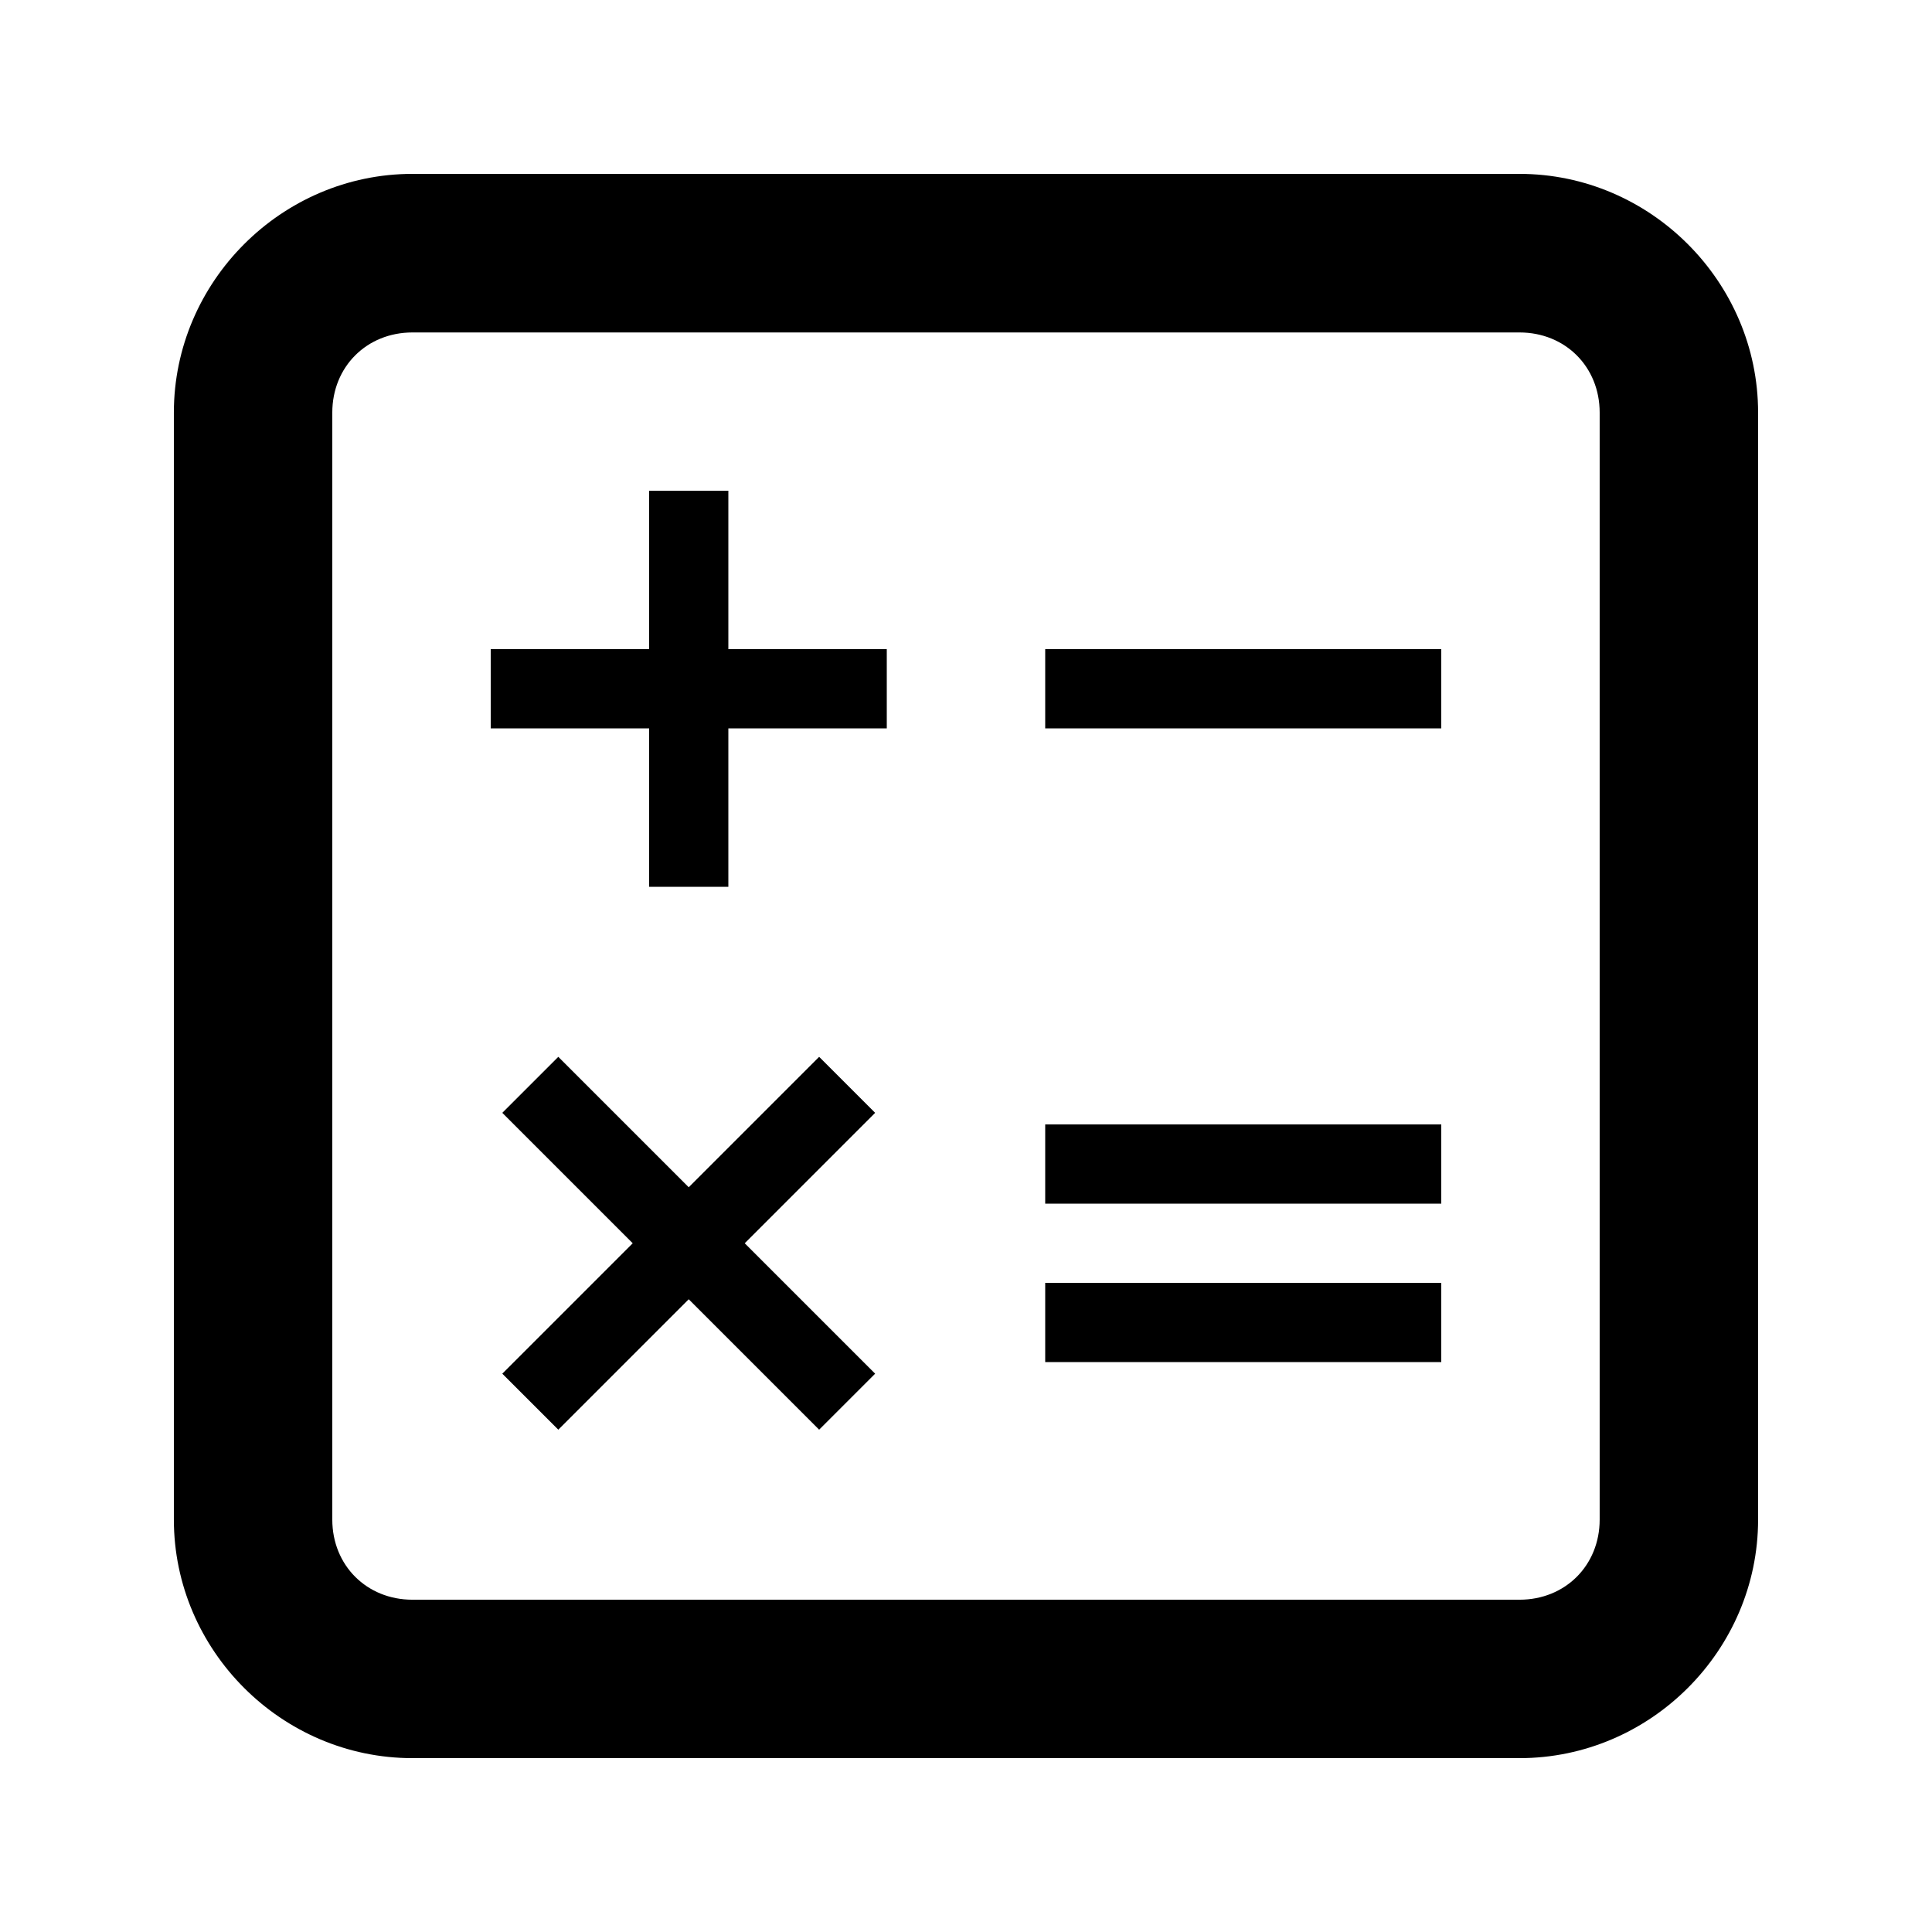
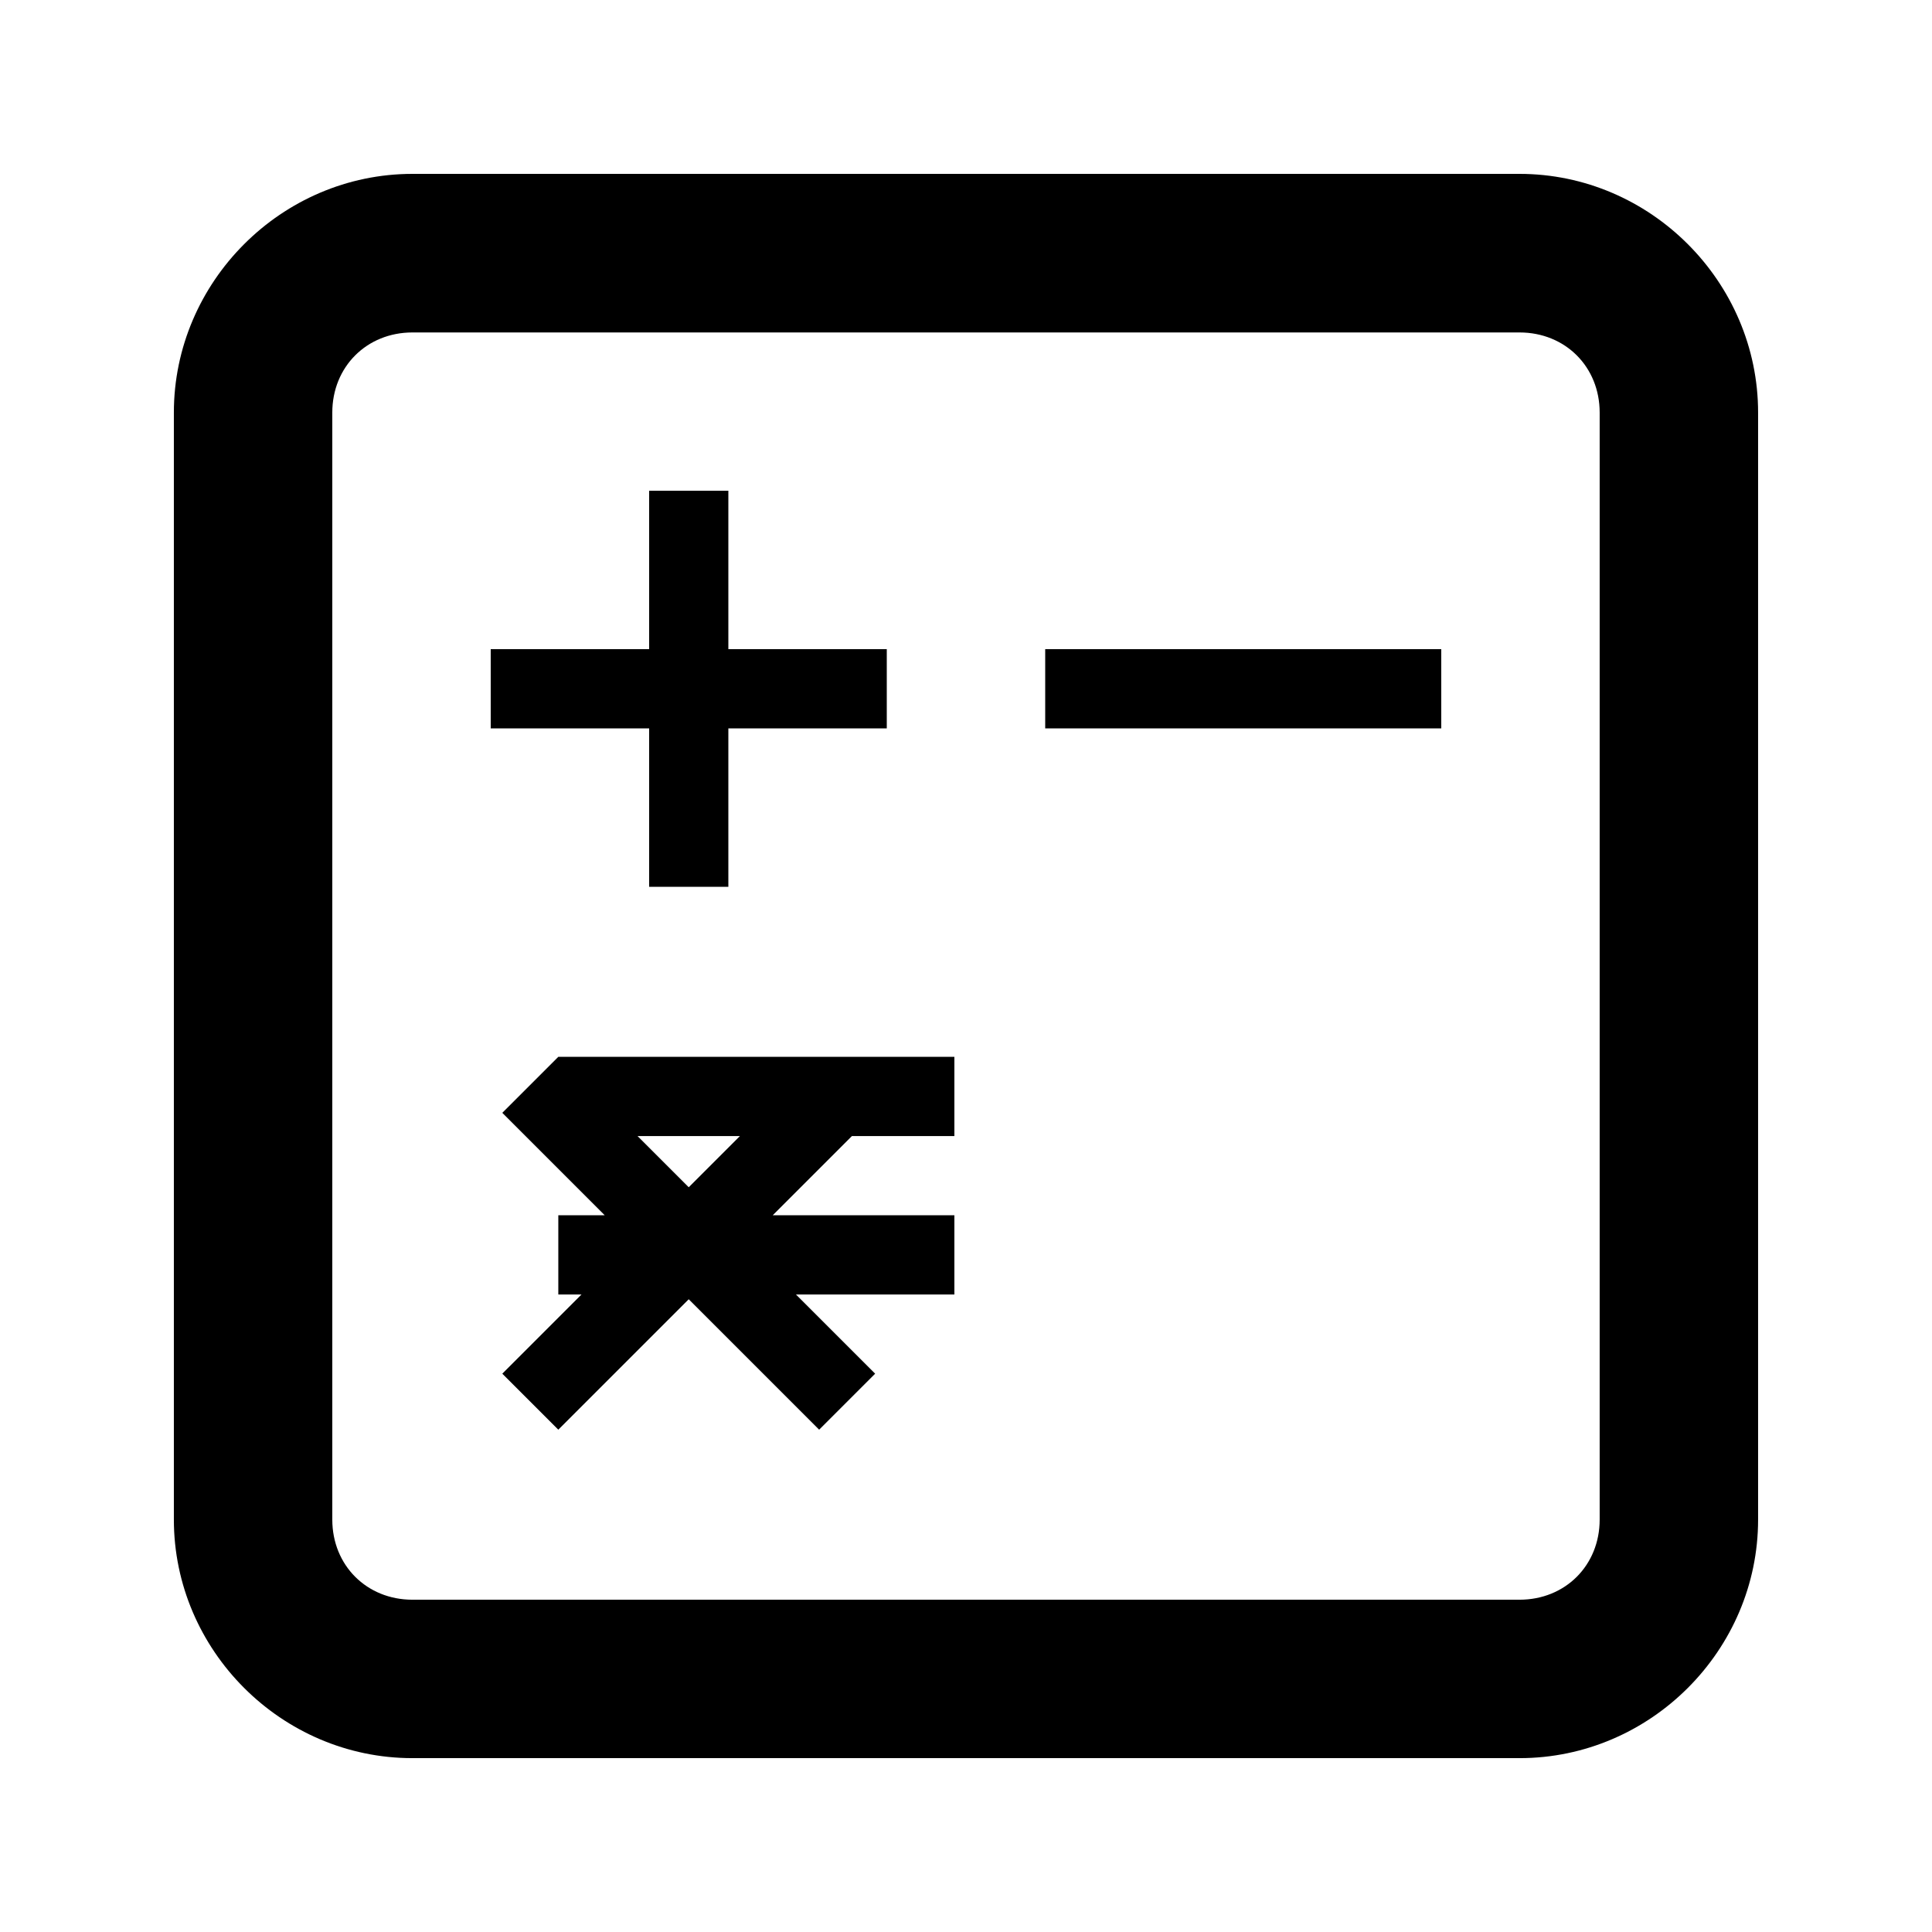
<svg xmlns="http://www.w3.org/2000/svg" fill="#000000" width="800px" height="800px" version="1.1" viewBox="144 144 512 512">
-   <path d="m253.3 190.08c-34.664 0-63.223 28.598-63.223 63.262v293.36c0 34.664 28.559 63.223 63.223 63.223h293.39c34.664 0 63.223-28.559 63.223-63.223v-293.36c0-34.664-28.559-63.262-63.223-63.262zm0 42.023h293.39c12.133 0 21.238 9.109 21.238 21.238v293.36c0 12.133-9.105 21.238-21.238 21.238h-293.39c-12.129 0-21.238-9.105-21.238-21.238v-293.36c0-12.129 9.109-21.238 21.238-21.238zm62.73 41.945v41.984h-41.984v20.992h41.984v41.984h20.992v-41.984h41.984v-20.992h-41.984v-41.984zm104.96 41.984v20.992h104.96l-0.004-20.992zm-129.03 108.04-14.844 14.84 34.562 34.566-34.562 34.562 14.844 14.84 34.562-34.562 34.562 34.562 14.84-14.84-34.562-34.562 34.562-34.566-14.84-14.84-34.562 34.562zm129.03 17.918v20.992h104.96v-20.992zm0 41.984v20.992h104.96v-20.992z" />
+   <path d="m253.3 190.08c-34.664 0-63.223 28.598-63.223 63.262v293.36c0 34.664 28.559 63.223 63.223 63.223h293.39c34.664 0 63.223-28.559 63.223-63.223v-293.36c0-34.664-28.559-63.262-63.223-63.262zm0 42.023h293.39c12.133 0 21.238 9.109 21.238 21.238v293.36c0 12.133-9.105 21.238-21.238 21.238h-293.39c-12.129 0-21.238-9.105-21.238-21.238v-293.36c0-12.129 9.109-21.238 21.238-21.238zm62.73 41.945v41.984h-41.984v20.992h41.984v41.984h20.992v-41.984h41.984v-20.992h-41.984v-41.984zm104.96 41.984v20.992h104.96l-0.004-20.992zm-129.03 108.04-14.844 14.84 34.562 34.566-34.562 34.562 14.844 14.84 34.562-34.562 34.562 34.562 14.84-14.84-34.562-34.562 34.562-34.566-14.84-14.84-34.562 34.562zv20.992h104.96v-20.992zm0 41.984v20.992h104.96v-20.992z" />
</svg>